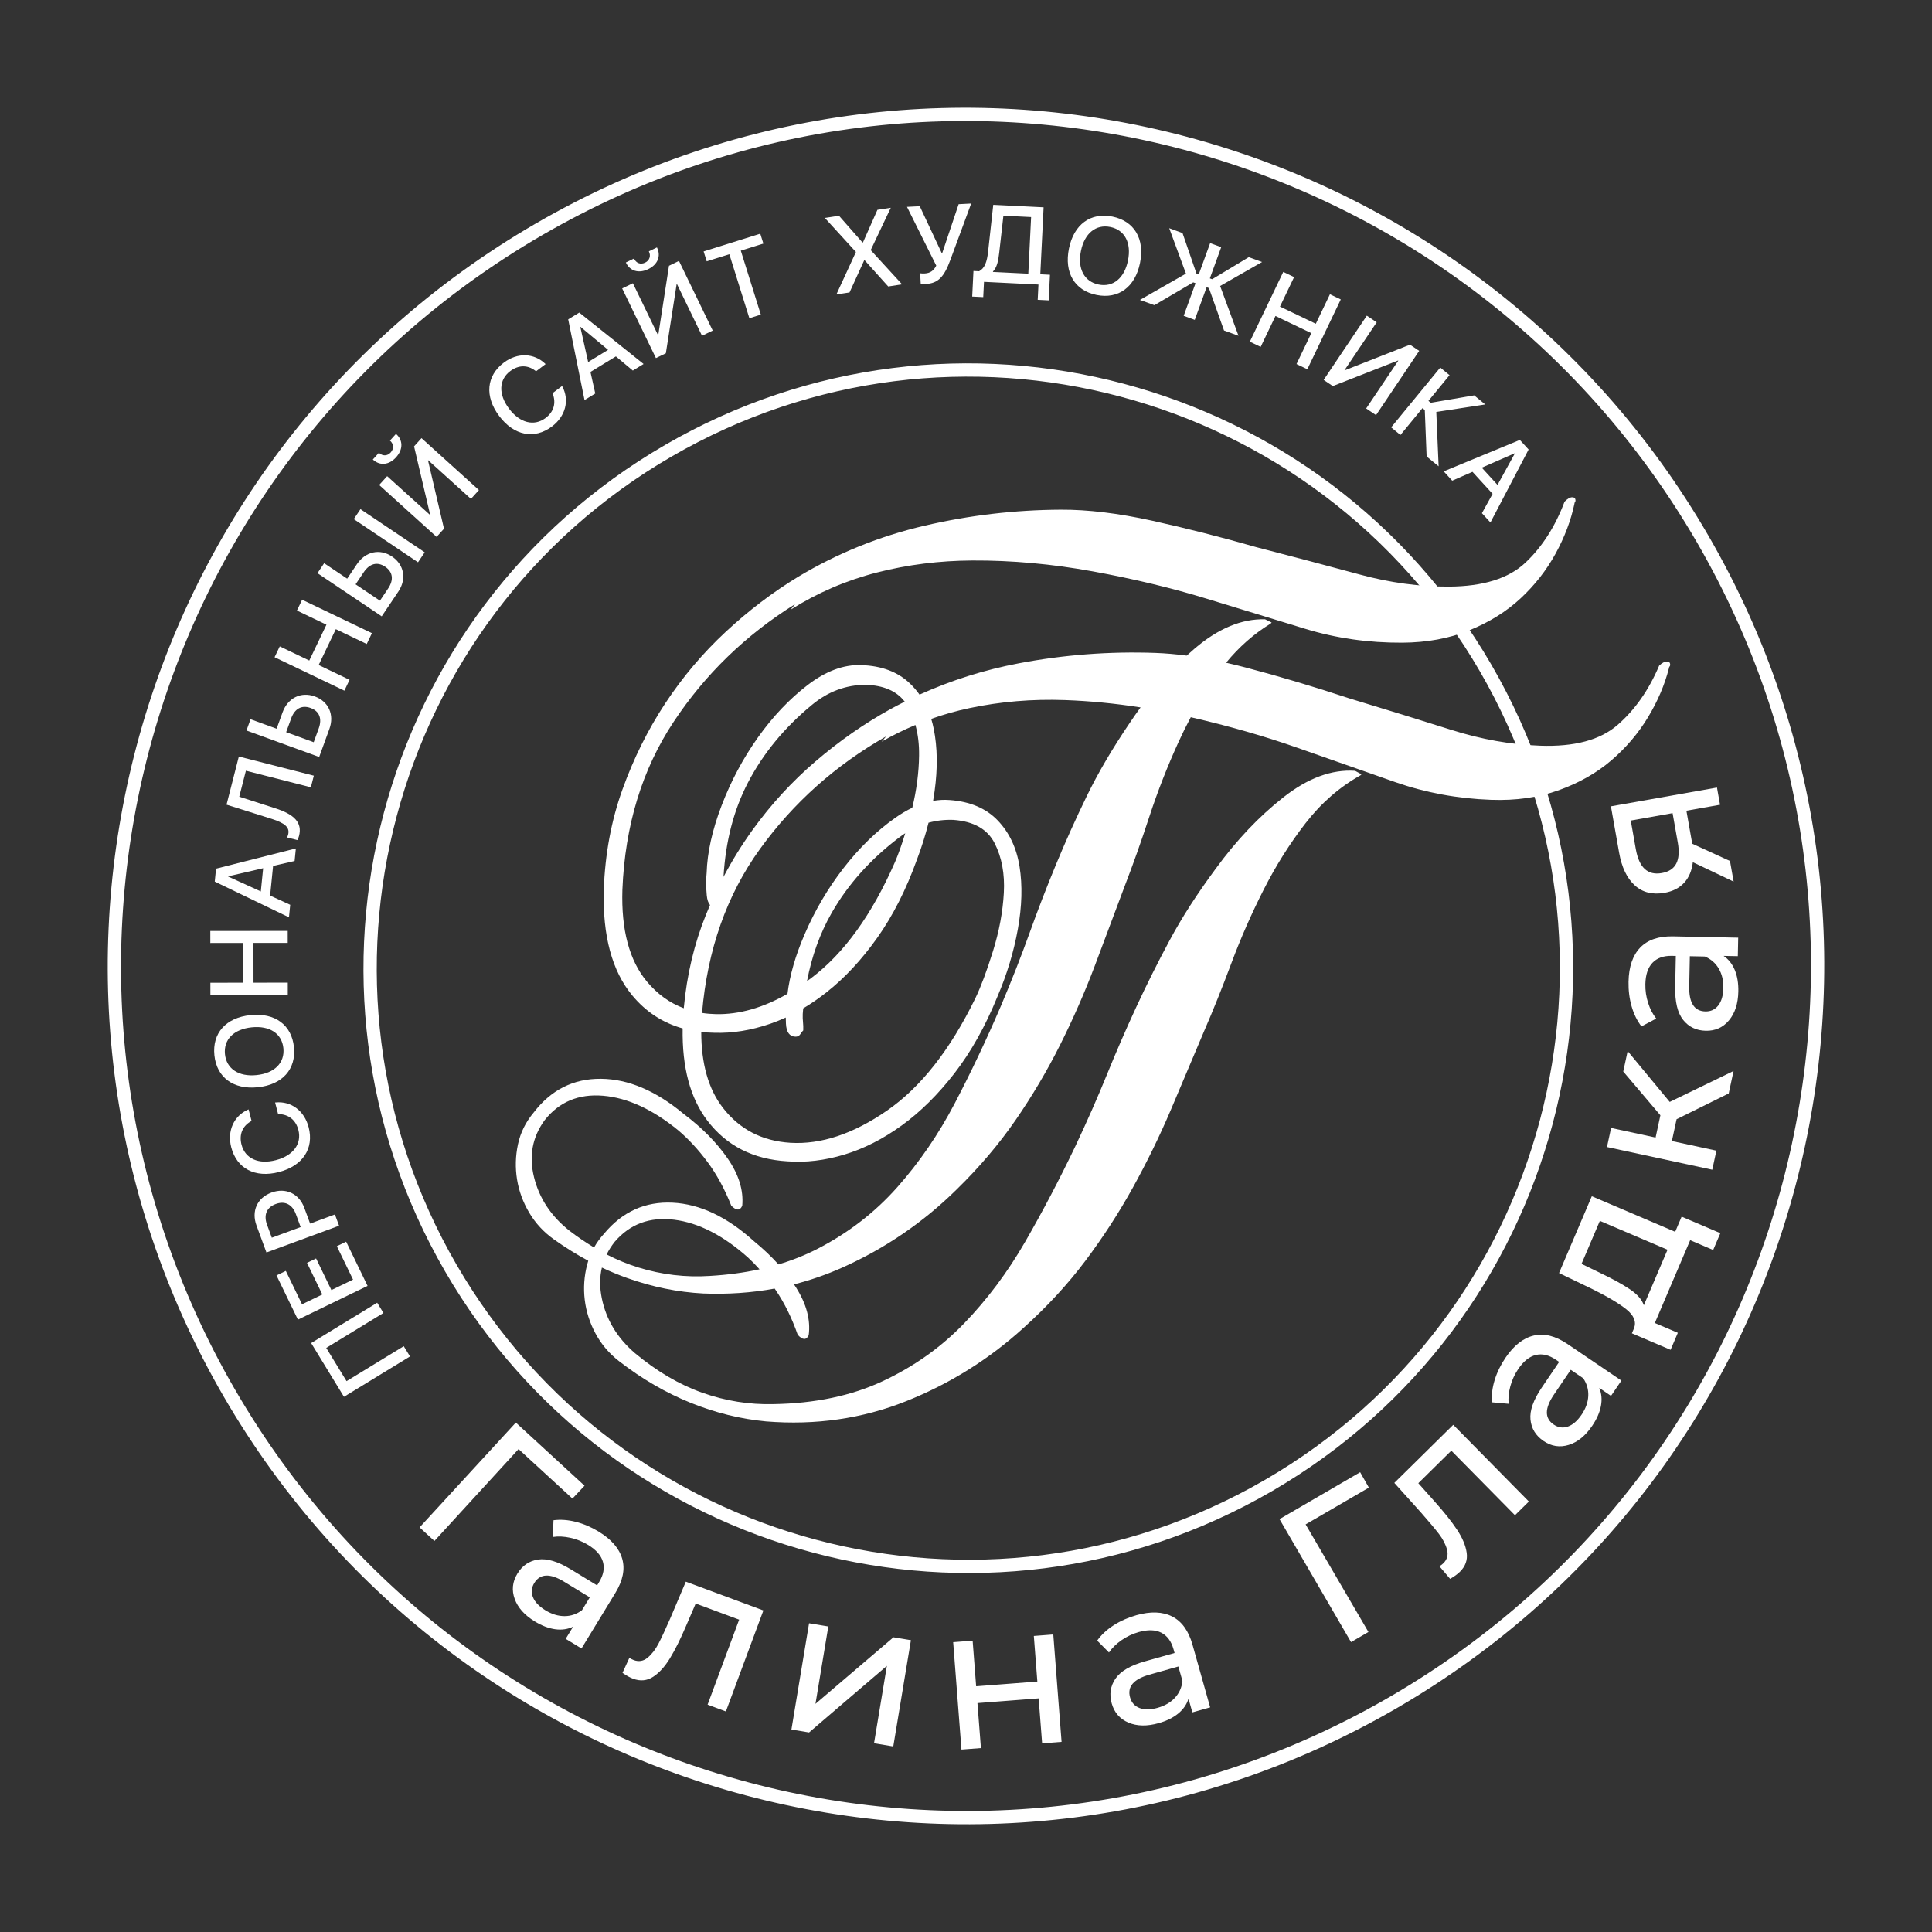
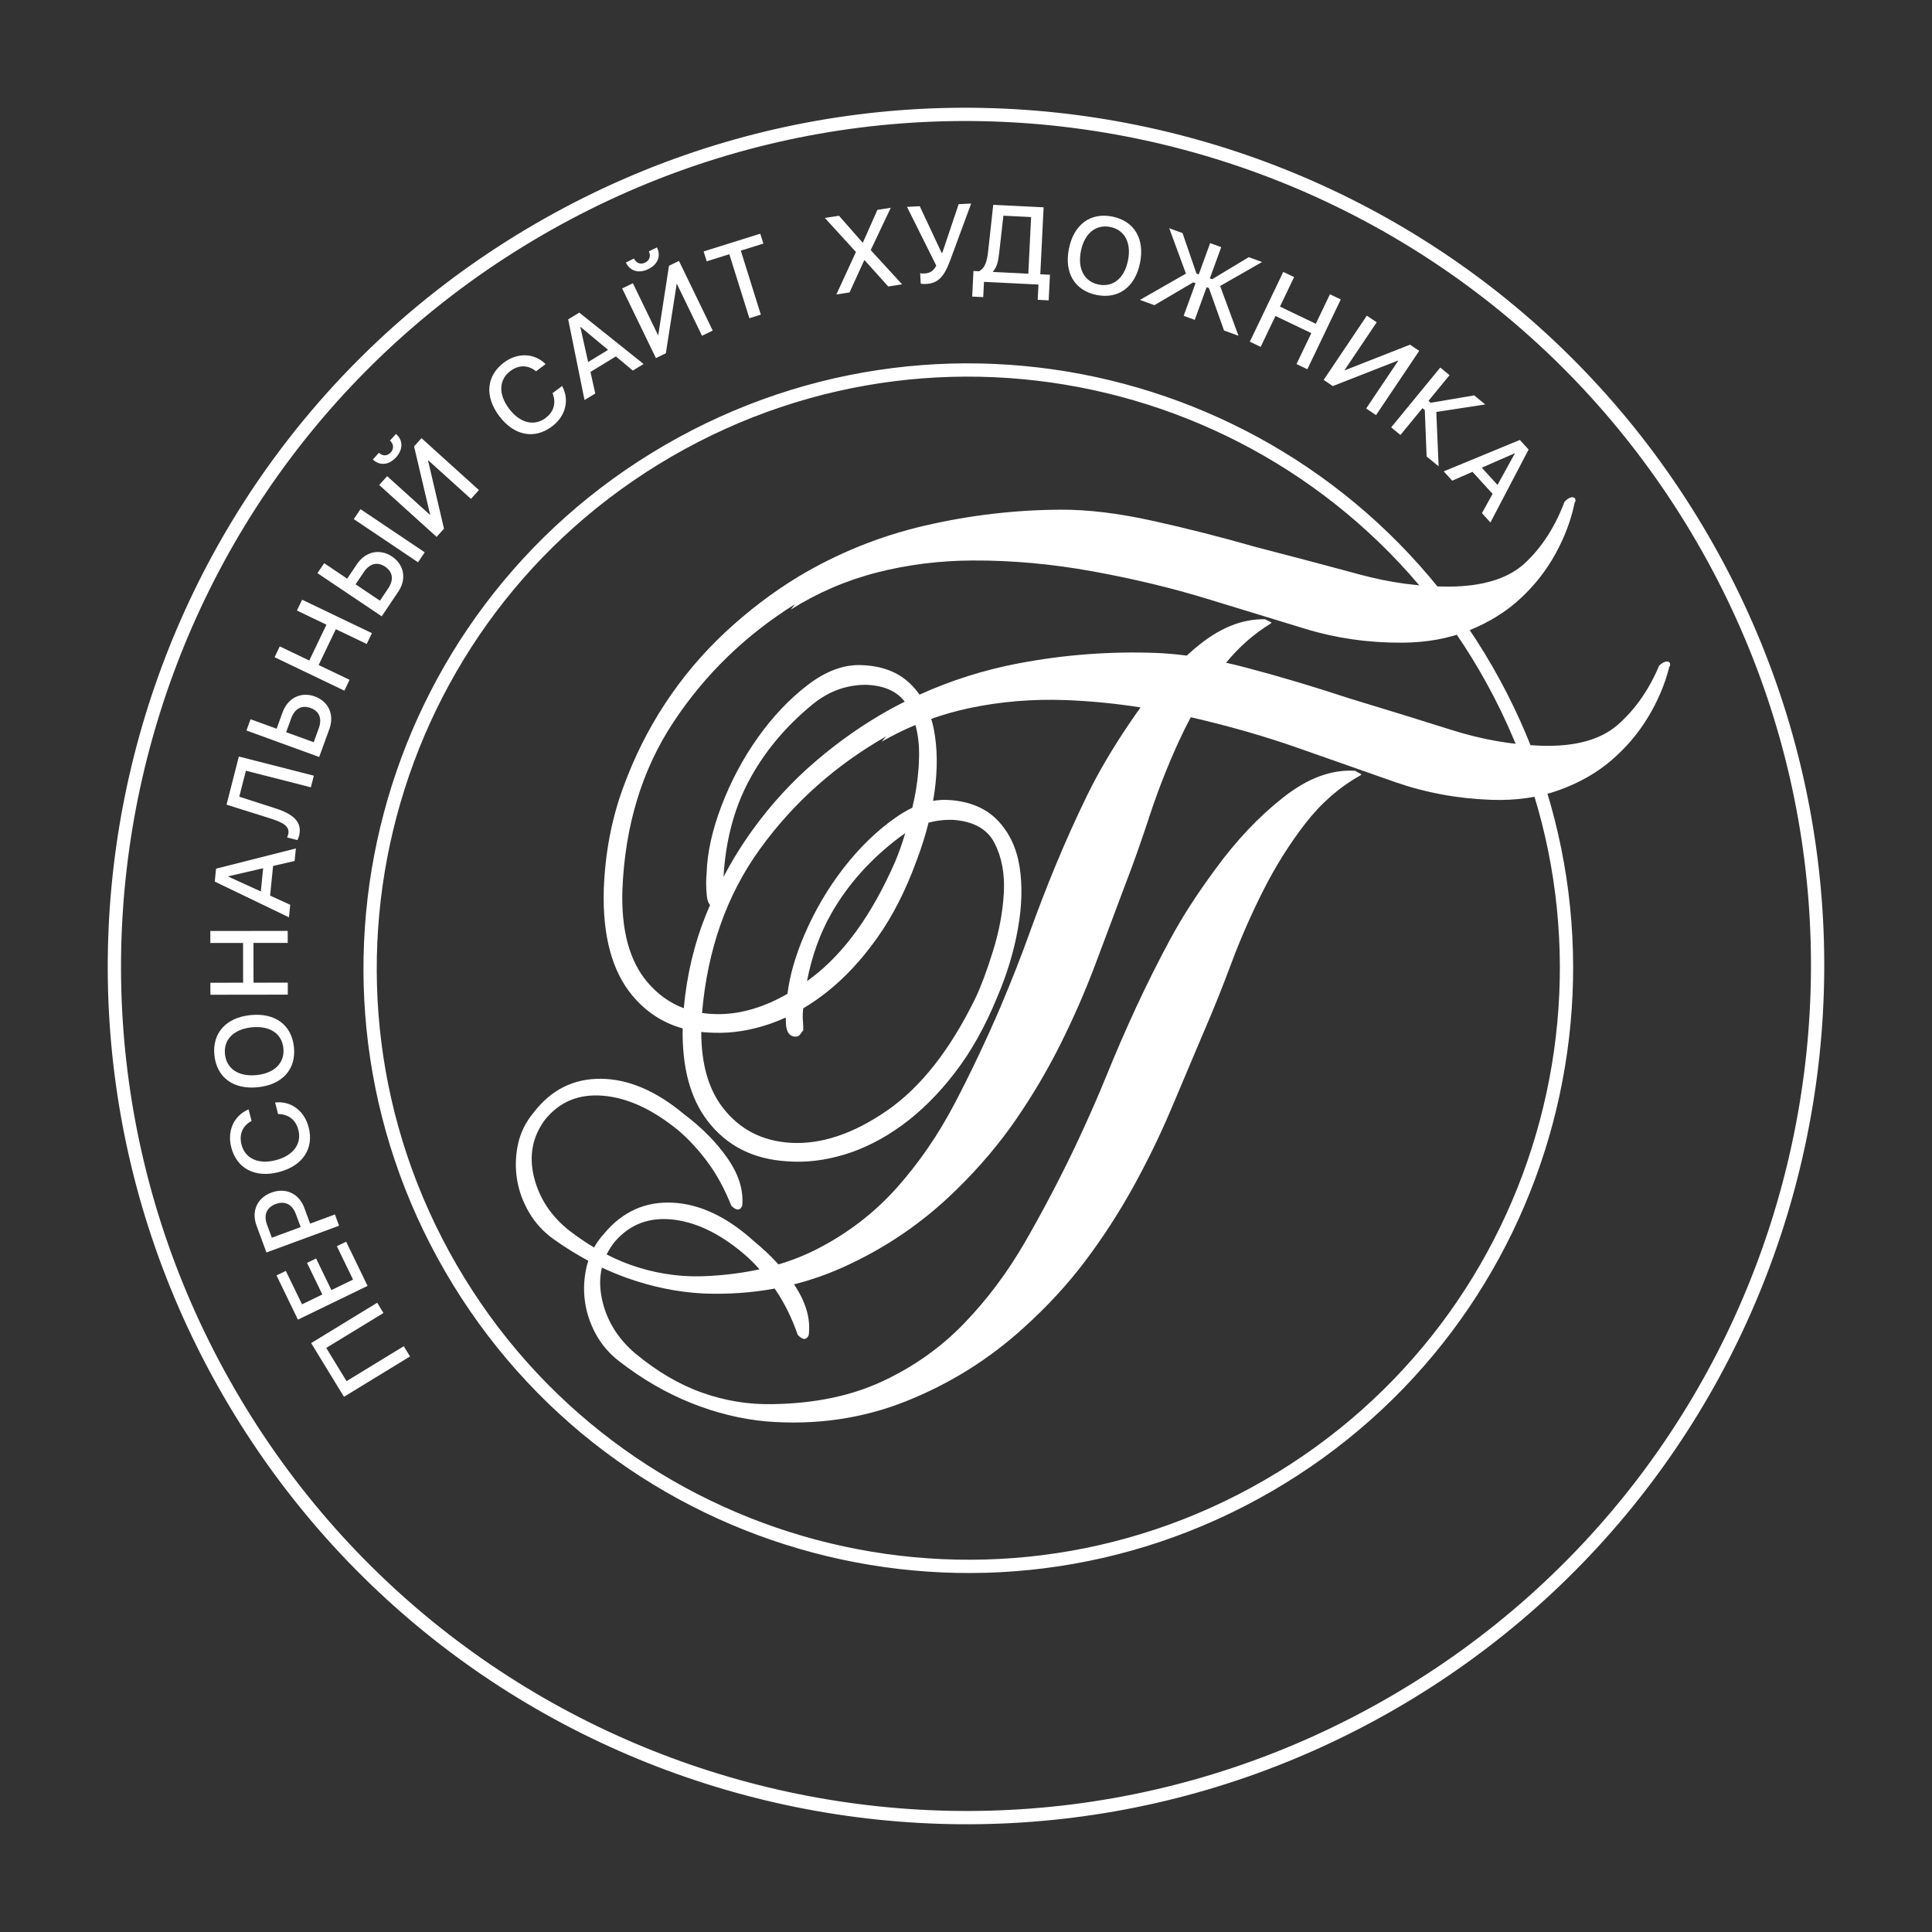
<svg xmlns="http://www.w3.org/2000/svg" xml:space="preserve" width="307.949mm" height="307.949mm" version="1.1" style="shape-rendering:geometricPrecision; text-rendering:geometricPrecision; image-rendering:optimizeQuality; fill-rule:evenodd; clip-rule:evenodd" viewBox="0 0 2909.63 2909.63">
  <rect x="0" y="0" width="2909.63" height="2909.63" fill="#333333" stroke="none" />
  <defs>
    <style type="text/css">
   
    .str0 {stroke:white;stroke-width:20;stroke-miterlimit:22.926}
    .fil0 {fill:none}
    .fil1 {fill:white;fill-rule:nonzero}
   
  </style>
  </defs>
  <g id="Слой_x0020_1">
    <rect class="fil0" width="2909.63" height="2909.63" />
    <g id="_1877692981104">
      <path class="fil0 str0" d="M811.49 345.51c612.65,-355.29 1397.32,-146.67 1752.62,465.98 355.3,612.65 146.67,1397.33 -465.98,1752.62 -612.65,355.3 -1397.33,146.67 -1752.62,-465.98 -355.29,-612.65 -146.67,-1397.32 465.98,-1752.62zm194.92 333.4c430.34,-249.57 981.51,-103.02 1231.08,327.32 249.57,430.34 103.02,981.51 -327.32,1231.08 -430.34,249.57 -981.51,103.02 -1231.08,-327.32 -249.57,-430.34 -103.02,-981.51 327.32,-1231.08z" />
-       <path class="fil1" d="M862.1 2256.9l-81.15 -74.55 -126.71 138.39 -22.32 -20.5 144.95 -157.8 103.47 95.05 -18.24 19.4zm39.54 49.74c19.17,11.68 30.98,25.34 35.44,40.96 4.46,15.62 1,32.75 -10.36,51.4l-50.98 83.63 -23.78 -14.5 11.15 -18.3c-8.11,3.9 -17.08,5.18 -26.9,3.85 -9.82,-1.33 -20.05,-5.23 -30.68,-11.71 -15.51,-9.45 -25.64,-20.77 -30.39,-33.94 -4.75,-13.17 -3.41,-25.86 4.02,-38.06 7.43,-12.2 17.85,-19.29 31.25,-21.28 13.4,-1.99 29.77,2.91 49.11,14.7l39.73 24.22 3.03 -4.97c6.59,-10.8 8.49,-20.99 5.73,-30.57 -2.77,-9.57 -10.25,-18.08 -22.45,-25.51 -8.19,-4.99 -17.03,-8.53 -26.51,-10.61 -9.49,-2.08 -18.31,-2.5 -26.48,-1.26l1.02 -25.19c10.65,-1.39 21.87,-0.59 33.66,2.42 11.79,3 23.26,7.91 34.41,14.7zm-80.15 118.55c9.58,5.84 19.16,8.75 28.73,8.73 9.57,-0.02 18.32,-3 26.23,-8.92l11.79 -19.34 -38.68 -23.58c-21.26,-12.96 -36.24,-12.29 -44.95,1.99 -4.25,6.97 -4.89,14.1 -1.94,21.4 2.96,7.3 9.23,13.87 18.81,19.71zm328.18 0.18l-56.46 152.09 -27.55 -10.23 47.51 -127.99 -65.43 -24.29 -14.29 33.22c-8.55,20.11 -16.71,36.51 -24.46,49.2 -7.76,12.68 -16.22,22 -25.4,27.96 -9.18,5.95 -19.22,6.91 -30.12,2.86 -4.97,-1.85 -10.3,-4.8 -15.97,-8.87l10.35 -22.6c2.27,1.5 4.46,2.64 6.57,3.42 7.65,2.84 14.63,1.62 20.95,-3.65 6.31,-5.28 11.74,-12.29 16.3,-21.05 4.56,-8.76 10.47,-21.47 17.75,-38.14l23.46 -55.29 116.79 43.35zm68.8 19.31l28.99 4.81 -19.35 116.56 117.49 -100.26 26.27 4.36 -26.57 160.04 -28.99 -4.81 19.35 -116.56 -117.19 100.31 -26.57 -4.41 26.57 -160.04zm217.03 28.47l29.3 -2.26 5.29 68.67 92.17 -7.1 -5.29 -68.67 29.3 -2.26 12.47 161.75 -29.3 2.26 -5.22 -67.75 -92.17 7.1 5.22 67.75 -29.3 2.26 -12.47 -161.75zm275.73 -40.59c21.61,-6.09 39.65,-5.45 54.13,1.92 14.48,7.37 24.68,21.56 30.6,42.58l26.57 94.28 -26.81 7.56 -5.81 -20.62c-2.66,8.6 -7.83,16.04 -15.49,22.33 -7.66,6.29 -17.48,11.13 -29.46,14.5 -17.48,4.93 -32.66,4.65 -45.55,-0.84 -12.89,-5.48 -21.27,-15.1 -25.14,-28.85 -3.87,-13.75 -1.98,-26.21 5.69,-37.38 7.66,-11.17 22.4,-19.83 44.2,-25.97l44.78 -12.62 -1.58 -5.6c-3.43,-12.18 -9.6,-20.51 -18.49,-25 -8.9,-4.49 -20.22,-4.8 -33.97,-0.92 -9.23,2.6 -17.84,6.67 -25.82,12.21 -7.98,5.53 -14.3,11.71 -18.95,18.54l-17.76 -17.89c6.23,-8.75 14.45,-16.42 24.68,-23.01 10.23,-6.59 21.63,-11.66 34.2,-15.2zm32.29 139.41c10.8,-3.04 19.45,-8.08 25.95,-15.1 6.5,-7.03 10.27,-15.46 11.32,-25.29l-6.14 -21.8 -43.6 12.29c-23.96,6.75 -33.67,18.18 -29.14,34.29 2.21,7.86 7,13.19 14.36,15.99 7.36,2.8 16.44,2.68 27.25,-0.36zm318.03 -331.6l-95.25 55.4 94.6 162.04 -26.19 15.24 -107.73 -185.22 121.45 -70.64 13.12 23.17zm127.07 -94.59l113.88 115.54 -20.93 20.63 -95.84 -97.23 -49.7 48.99 24.05 27.01c14.6,16.27 26,30.6 34.21,42.99 8.21,12.4 13.07,24.01 14.58,34.85 1.51,10.83 -1.88,20.33 -10.16,28.5 -3.78,3.72 -8.71,7.3 -14.79,10.72l-16.1 -18.95c2.32,-1.43 4.28,-2.93 5.88,-4.5 5.81,-5.73 7.67,-12.57 5.56,-20.52 -2.11,-7.95 -6.16,-15.84 -12.17,-23.68 -6,-7.84 -15.02,-18.58 -27.04,-32.23l-40.15 -44.66 88.72 -87.45zm78.7 -101c12.6,-18.58 26.81,-29.71 42.63,-33.41 15.82,-3.69 32.77,0.59 50.84,12.84l81.07 54.98 -15.63 23.05 -17.73 -12.03c3.5,8.29 4.35,17.31 2.55,27.06 -1.8,9.75 -6.2,19.77 -13.19,30.08 -10.19,15.03 -21.98,24.6 -35.37,28.71 -13.39,4.11 -26,2.16 -37.82,-5.86 -11.82,-8.02 -18.4,-18.77 -19.74,-32.25 -1.34,-13.48 4.35,-29.59 17.06,-48.34l26.11 -38.51 -4.81 -3.26c-10.47,-7.1 -20.55,-9.5 -30.25,-7.2 -9.7,2.3 -18.55,9.36 -26.57,21.18 -5.38,7.94 -9.34,16.59 -11.88,25.97 -2.54,9.37 -3.39,18.17 -2.55,26.38l-25.11 -2.24c-0.88,-10.7 0.47,-21.87 4.04,-33.5 3.57,-11.63 9.03,-22.85 16.36,-33.66zm114.53 85.8c6.3,-9.29 9.67,-18.71 10.12,-28.27 0.44,-9.56 -2.1,-18.44 -7.64,-26.64l-18.75 -12.71 -25.43 37.49c-13.97,20.6 -14.04,35.6 -0.19,44.99 6.76,4.58 13.85,5.57 21.29,2.97 7.43,-2.6 14.3,-8.55 20.6,-17.84zm150.75 -298.27l58.28 24.86 -10.81 25.34 -34.63 -14.77 -53.21 124.72 34.63 14.77 -10.93 25.62 -58.28 -24.86 3.36 -7.88c3.52,-9.81 -0.43,-19.27 -11.86,-28.36 -11.43,-9.09 -28.69,-19.34 -51.78,-30.74l-49.44 -23.75 49.36 -115.71 125.57 53.57 9.73 -22.81zm-122.69 84.77c18.45,8.76 33.32,16.93 44.61,24.52 11.29,7.59 18.34,15.64 21.14,24.16l35.67 -83.62 -101.92 -43.48 -27.62 64.76 28.12 13.66zm115.07 -231.55l-7.09 32.91 67.03 14.45 -6.19 28.73 -158.59 -34.18 6.19 -28.73 67.03 14.45 7.22 -33.51 -55.93 -65.91 6.64 -30.82 63.34 76.59 96.15 -46.59 -7.29 33.81 -78.51 38.81zm-72.36 -207.22c0.46,-22.44 6.31,-39.52 17.57,-51.23 11.26,-11.71 27.8,-17.34 49.63,-16.9l97.93 1.99 -0.57 27.85 -21.42 -0.43c7.45,5.05 13.07,12.15 16.87,21.31 3.79,9.16 5.57,19.96 5.31,32.41 -0.37,18.16 -5.05,32.6 -14.05,43.34 -8.99,10.74 -20.63,15.96 -34.91,15.67 -14.28,-0.29 -25.65,-5.73 -34.11,-16.31 -8.46,-10.58 -12.46,-27.19 -12,-49.84l0.94 -46.52 -5.81 -0.12c-12.65,-0.26 -22.41,3.22 -29.3,10.43 -6.88,7.21 -10.47,17.95 -10.76,32.24 -0.19,9.59 1.2,19.01 4.17,28.25 2.97,9.24 7.05,17.08 12.23,23.52l-22.28 11.79c-6.56,-8.5 -11.51,-18.6 -14.85,-30.3 -3.33,-11.7 -4.87,-24.08 -4.6,-37.14zm142.78 9.64c0.23,-11.22 -2.07,-20.96 -6.91,-29.23 -4.83,-8.26 -11.8,-14.32 -20.91,-18.18l-22.65 -0.46 -0.92 45.29c-0.51,24.89 7.61,37.51 24.34,37.85 8.16,0.17 14.65,-2.87 19.47,-9.1 4.82,-6.23 7.35,-14.95 7.57,-26.17zm-169.35 -273.61l159.75 -28.28 4.59 25.92 -50.64 8.96 8.22 46.42 0.59 3.31 56.83 26 5.5 31.04 -61.44 -29.22c-1.48,12.7 -5.82,23 -13.02,30.91 -7.2,7.9 -17.03,12.96 -29.49,15.17 -18.29,3.24 -33.3,-0.53 -45.05,-11.3 -11.75,-10.77 -19.56,-27.1 -23.44,-49.01l-12.38 -69.92zm76.55 100.53c10.65,-1.88 17.94,-6.65 21.87,-14.29 3.93,-7.64 4.71,-18.19 2.32,-31.65l-7.85 -44.31 -62.99 11.15 7.63 43.1c4.91,27.73 17.91,39.73 39.01,35.99z" />
      <path class="fil1" d="M1197.46 909.8c-74.54,46.56 -135.55,105.69 -183.03,177.41 -47.48,71.72 -73.17,155.97 -77.09,252.76 -1.9,60.49 10.43,106.61 36.98,138.37 15.65,18.71 34.13,32.07 55.45,40.06 4.66,-50.45 15.84,-97.48 33.54,-141.07 1.96,-4.82 3.96,-9.59 6.02,-14.33 -2.68,-3.14 -4.33,-8.01 -4.94,-14.6 -1.16,-12.64 -1.22,-23.91 -0.17,-33.81 0.94,-30.79 8.47,-64.65 22.58,-101.56 14.11,-36.91 32.36,-71.09 54.74,-102.54 22.39,-31.45 47.27,-57.7 74.66,-78.73 27.39,-21.03 54.28,-31.06 80.67,-30.09 30.8,0.94 55.31,10.17 73.54,27.67 5.35,5.14 10.16,10.73 14.43,16.78 47.57,-21.55 97.34,-37.25 149.29,-47.13 68.14,-12.95 136.82,-18.18 206.06,-15.68 14.98,0.54 30.65,1.89 47,4.05 3.91,-3.58 7.85,-7.07 11.83,-10.47 35.59,-30.42 70.98,-45.17 106.17,-44.24l9.92 4.9 -1.64 1.66c-25.1,15.41 -47.41,35.03 -66.95,58.87 10.02,2.25 20.25,4.75 30.69,7.51 50.68,13.38 102.12,28.71 154.32,46 57.69,17.48 109.11,33.36 154.26,47.65 45.15,14.28 89.7,22.21 133.66,23.8 51.65,1.86 90.54,-8.57 116.66,-31.28 26.13,-22.72 47.01,-52.5 62.64,-89.35 4.56,-4.24 8.48,-6.3 11.78,-6.18 3.3,0.12 4.89,1.83 4.77,5.12 -0.04,1.1 -0.34,1.91 -0.91,2.44 -0.57,0.53 -0.87,1.34 -0.91,2.44 -6.41,25.08 -16.92,49.73 -31.55,73.96 -14.63,24.23 -33.01,45.85 -55.15,64.86 -22.14,19.01 -48.54,34.01 -79.19,45.01 -30.66,11 -64.67,15.82 -102.03,14.48 -50.55,-1.82 -98.65,-10.71 -144.29,-26.66 -45.64,-15.95 -94.54,-33.12 -146.69,-51.5 -49.68,-17.51 -103.42,-32.92 -161.23,-46.24 -6.44,12.03 -12.56,24.39 -18.35,37.07 -16.86,36.92 -31.52,74.38 -43.97,112.38 -12.46,38 -24.66,72.43 -36.6,103.28 -15.19,40.76 -30.38,81.25 -45.58,121.47 -15.19,40.21 -32.59,79.89 -52.19,119.02 -19.6,39.14 -41.95,76.91 -67.06,113.33 -25.11,36.41 -54.63,71.2 -88.55,104.36 -50.34,49.74 -107.87,89.06 -172.61,117.98 -23.55,10.52 -47.76,18.93 -72.65,25.23 1.11,1.66 2.19,3.34 3.25,5.01 15.61,24.77 21.9,48.65 18.88,71.65 -3.58,7.57 -9.07,7.38 -16.49,-0.59 -8.98,-25.63 -20,-48.04 -33.07,-67.21 -0.57,-0.84 -1.14,-1.67 -1.72,-2.5 -34.6,6.37 -70.43,8.84 -107.5,7.39 -38.5,-2.01 -76.75,-9.79 -114.76,-23.34 -12.79,-4.56 -25.43,-9.78 -37.91,-15.65 -3.43,14.4 -3.48,29.77 -0.16,46.11 6.54,32.15 23.16,59.7 49.84,82.67 33.12,27.6 67.06,47.53 101.83,59.79 34.77,12.26 70.33,17.94 106.67,17.05 62.76,-1.04 117.64,-12.54 164.64,-34.51 47.01,-21.96 87.94,-51.02 122.8,-87.18 34.86,-36.16 65.5,-77.14 91.91,-122.95 26.41,-45.81 51.51,-93.6 75.31,-143.36 17.87,-37.87 33.75,-73.88 47.63,-108.04 13.89,-34.16 28.58,-68.02 44.1,-101.57 15.51,-33.55 32.41,-67.33 50.69,-101.33 18.28,-34 41.3,-69.76 69.06,-107.27 31.25,-42.89 65.28,-78.8 102.09,-107.73 36.8,-28.93 72.77,-42.22 107.89,-39.85l9.71 5.3 -1.71 1.59c-31.44,17.57 -58.99,41.61 -82.65,72.12 -23.66,30.51 -44.67,63.86 -63.03,100.06 -18.36,36.2 -34.54,73.03 -48.54,110.49 -14,37.46 -27.61,71.35 -40.8,101.69 -16.85,40.11 -33.69,79.94 -50.52,119.49 -16.83,39.56 -35.84,78.48 -57.02,116.78 -21.19,38.3 -45.07,75.13 -71.65,110.48 -26.58,35.35 -57.5,68.9 -92.76,100.64 -52.33,47.63 -111.43,84.56 -177.3,110.8 -65.87,26.24 -136.1,36.36 -210.71,30.37 -38.39,-3.58 -76.29,-12.93 -113.7,-28.03 -37.42,-15.1 -73.25,-35.92 -107.51,-62.47 -14.99,-11.54 -26.87,-25.45 -35.63,-41.72 -8.77,-16.27 -14.21,-33.25 -16.32,-50.93 -2.12,-17.68 -0.93,-35.25 3.55,-52.69 0.53,-2.06 1.12,-4.1 1.76,-6.11 -17.49,-9.36 -34.68,-20.04 -51.55,-32.05 -15.45,-10.92 -27.89,-24.33 -37.31,-40.23 -9.43,-15.9 -15.56,-32.64 -18.4,-50.21 -2.84,-17.58 -2.37,-35.18 1.38,-52.79 3.76,-17.61 11.65,-33.6 23.68,-47.95 26.22,-34.22 59.95,-51.16 101.19,-50.82 41.24,0.34 82.84,18 124.8,52.98 27.6,20.75 49.7,43.19 66.32,67.3 16.62,24.11 23.88,47.72 21.8,70.82 -3.26,7.71 -8.76,7.74 -16.5,0.08 -10.02,-25.24 -21.95,-47.18 -35.79,-65.8 -13.84,-18.63 -28.49,-34.5 -43.95,-47.62 -38.65,-31.69 -76.4,-49.1 -113.25,-52.22 -36.85,-3.12 -66.21,9.13 -88.06,36.73 -18.57,25.38 -23.92,54 -16.07,85.85 7.86,31.85 25.59,58.7 53.19,80.56 12.35,9.46 24.76,17.92 37.24,25.37 4.14,-7.35 9.19,-14.3 15.15,-20.85 27.6,-33.12 62,-48.66 103.19,-46.62 41.19,2.03 82.03,21.39 122.52,58.06 13.75,11.25 26.03,22.89 36.85,34.92 21.22,-6.32 41.09,-14.29 59.62,-23.89 46.07,-23.87 85.77,-54.59 119.12,-92.14 33.35,-37.56 62.28,-79.76 86.79,-126.62 24.51,-46.86 47.63,-95.63 69.37,-146.33 16.3,-38.57 30.69,-75.2 43.16,-109.91 12.47,-34.7 25.77,-69.13 39.89,-103.29 14.12,-34.16 29.62,-68.6 46.49,-103.32 16.87,-34.72 38.41,-71.39 64.6,-110.01 5.34,-8 10.79,-15.78 16.34,-23.34 -38.3,-6.01 -76.25,-9.7 -113.83,-11.06 -49.45,-1.78 -97.46,2.27 -144.03,12.14 -19.59,4.16 -38.75,9.54 -57.45,16.17 1.47,4.82 2.73,9.81 3.77,14.99 5.64,28.01 6.07,59.35 1.3,94.02 -0.67,4.84 -1.42,9.68 -2.24,14.51 8.39,-1.49 16.68,-1.92 24.89,-1.28 30.73,2.21 54.85,12.43 72.34,30.66 17.5,18.24 28.49,41.47 32.98,69.68 4.49,28.22 3.63,59.55 -2.56,93.99 -6.19,34.44 -16.5,68.45 -30.91,102.04 -18.11,44.46 -39.57,82.75 -64.38,114.87 -24.82,32.12 -51.35,58.39 -79.59,78.83 -28.25,20.44 -57.11,35.08 -86.59,43.92 -29.48,8.84 -57.93,12.22 -85.37,10.13 -51.61,-2.96 -91.86,-23.39 -120.75,-61.29 -25.8,-33.84 -38.21,-80.15 -37.23,-138.9 -30.14,-8.45 -55.45,-25.03 -75.95,-49.73 -30.42,-36.69 -44.71,-89.67 -42.86,-158.96 1.93,-53.89 11.3,-104.25 28.11,-151.07 16.81,-46.82 38.31,-90.09 64.51,-129.81 26.19,-39.72 56.53,-75.61 91,-107.67 34.48,-32.06 70.91,-59.74 109.28,-83.02 59.2,-35.49 122.58,-61.1 190.13,-76.83 67.55,-15.74 135.96,-23.77 205.24,-24.12 40.69,-0.2 86.63,5.34 137.82,16.63 51.19,11.29 103.21,24.5 156.07,39.63 58.36,15.1 110.38,28.86 156.08,41.28 45.7,12.42 90.54,18.51 134.52,18.29 51.68,-0.26 90.11,-12.27 115.28,-36.04 25.17,-23.77 44.81,-54.38 58.92,-91.84 4.38,-4.42 8.21,-6.64 11.51,-6.66 3.3,-0.02 4.96,1.63 4.97,4.92 0.01,1.1 -0.27,1.93 -0.81,2.48 -0.55,0.55 -0.82,1.38 -0.81,2.48 -5.37,25.32 -14.87,50.38 -28.49,75.19 -13.62,24.81 -31.11,47.17 -52.45,67.07 -21.34,19.9 -47.11,35.97 -77.28,48.22 -30.18,12.25 -63.96,18.47 -101.35,18.65 -50.58,0.25 -99,-6.65 -145.26,-20.72 -46.26,-14.06 -95.82,-29.21 -148.68,-45.44 -52.87,-16.23 -110.12,-29.97 -171.75,-41.21 -61.64,-11.24 -122.15,-16.71 -181.53,-16.41 -49.48,0.25 -97.29,6.26 -143.41,18.04 -46.13,11.78 -89.47,30.41 -130.03,55.91l6.56 -8.28zm-140.18 615.7c6.83,1.05 13.9,1.65 21.21,1.8 34.94,0.66 70.77,-9.54 107.49,-30.6 3.36,-27.6 11.91,-57.36 25.63,-89.26 15.61,-36.3 35.25,-69.7 58.9,-100.21 23.66,-30.51 49.6,-55.71 77.82,-75.6 8.63,-6.08 17.17,-11.13 25.62,-15.16 6.45,-26.77 9.85,-52.88 10.21,-78.32 0.24,-16.77 -1.6,-32.21 -5.51,-46.32 -17.38,7.28 -34.37,15.67 -50.95,25.17l6.89 -8c-76.39,43.46 -139.77,100.05 -190.15,169.75 -49.92,69.07 -78.97,151.33 -87.16,246.76zm158.1 -47.86c2.11,-1.52 4.23,-3.08 6.34,-4.67 49.3,-37.09 91.34,-95.3 126.13,-174.65 5.05,-11.69 10.2,-26.17 15.46,-43.42 -3.19,2.05 -6.34,4.27 -9.46,6.63 -42.99,32.56 -76.81,70.41 -101.47,113.53 -17.41,30.45 -29.75,64.64 -37.01,102.58zm147.17 -420.91c-12.28,-16.11 -31.92,-24.58 -58.91,-25.41 -29.69,0.15 -56.58,10.18 -80.67,30.09 -41.62,34.3 -73.86,73.5 -96.73,117.6 -21.3,41.06 -33.5,88.27 -36.63,141.64 12.99,-24.7 27.49,-48.16 43.49,-70.38 27.8,-38.61 59.58,-73.23 95.35,-103.85 35.77,-30.62 73.3,-56.78 112.59,-78.47 7.12,-3.88 14.3,-7.62 21.52,-11.23zm35.84 182.3c-4.64,18.68 -10.49,37.29 -17.56,55.82 -16.27,45.17 -36.14,84.3 -59.62,117.41 -23.48,33.11 -48.91,60.45 -76.29,82.03 -11.61,9.15 -23.37,17.26 -35.28,24.33 -0.26,2.77 -0.49,5.56 -0.69,8.37 -0.16,4.39 -0.03,8.53 0.38,12.39 0.41,3.87 0.54,8 0.38,12.39 -1.14,1.06 -2.58,2.93 -4.33,5.62 -1.75,2.69 -4.27,3.97 -7.57,3.85 -8.79,-0.32 -13.51,-6.82 -14.15,-19.49 -0.16,-3.2 -0.26,-6.31 -0.29,-9.33 -7.66,3.51 -15.38,6.61 -23.16,9.3 -29.09,10.04 -57.38,14.58 -84.88,13.62 -6.59,-0.11 -13,-0.51 -19.24,-1.2 0.03,47.89 10.77,85.81 32.24,113.74 25.22,32.82 59.25,50.55 102.07,53.19 46.11,2.76 94.56,-13.37 145.34,-48.41 50.78,-35.03 95.18,-91.47 133.19,-169.33 8.33,-17.31 17.16,-40.92 26.49,-70.84 9.33,-29.92 14.78,-59.16 16.36,-87.71 1.58,-28.55 -3.02,-53.48 -13.81,-74.77 -10.79,-21.29 -31.54,-33.05 -62.28,-35.25 -12.89,-0.46 -25.32,0.96 -37.31,4.26zm-484.77 650.21c15.9,8.17 31.9,14.72 48.02,19.67 35.24,10.82 71,15.04 107.28,12.66 26.47,-1.53 51.46,-4.86 74.97,-10 -5.68,-6.38 -11.5,-12.32 -17.48,-17.83 -37.31,-33.25 -74.32,-52.19 -111.01,-56.82 -36.7,-4.62 -66.53,6.41 -89.5,33.09 -4.92,6.17 -9.01,12.58 -12.28,19.23z" />
      <path class="fil1" d="M568.07 1961.94l-99.47 60.76 49.42 80.91 99.47 -60.77 -9.43 -15.43 -86.15 52.63 -30.57 -50.04 86.15 -52.63 -9.43 -15.43zm-14.49 -25.35l-32.26 -66.59 -14.02 6.79 24.38 50.31 -32.58 15.78 -23.07 -47.61 -13.67 6.62 23.07 47.61 -30.59 14.82 -24.38 -50.31 -14.04 6.8 32.26 66.59 104.9 -50.82zm-42.92 -90.61l-6.25 -16.97 -37.36 13.76 -8.74 -23.72c-7.93,-21.52 -28.02,-30.93 -49.39,-23.06l-0.16 0.06c-21.45,7.9 -30.41,28 -22.48,49.52l14.98 40.69 109.38 -40.28zm-108.5 -1.53c-5.41,-14.69 -0.58,-26.14 13.06,-31.16l0.15 -0.06c13.71,-5.05 24.81,0.53 30.23,15.22l7.2 19.56 -43.44 15.99 -7.2 -19.56zm62.68 -146.73c-6.46,-24.93 -26.37,-39.7 -49.73,-37.41l-0.81 0.04 4.51 17.43 0.74 -0.02c15.42,0.59 25.93,8.98 29.82,23.97 5.41,20.9 -7.83,38.74 -33.93,45.5l-0.08 0.02c-26.13,6.77 -46.18,-2.37 -51.61,-23.34 -3.93,-15.16 1.42,-27.73 13.66,-34.89l1.45 -0.89 -4.49 -17.35 -0.7 0.27c-21.35,9.37 -31.83,32.02 -25.4,56.87 8.29,32 35.91,46.52 71.73,37.24l0.08 -0.02c35.82,-9.27 53.05,-35.41 44.77,-67.41zm-22.15 -120.78c-3.45,-33.51 -28.65,-51.96 -65.43,-48.17l-0.16 0.02c-36.72,3.77 -57.64,27.04 -54.2,60.47 3.43,33.35 28.56,51.94 65.37,48.15l0.16 -0.02c36.86,-3.79 57.69,-27.02 54.26,-60.45zm-15.91 1.64c2.26,22.02 -13.25,37.72 -40.23,40.5l-0.16 0.02c-27.01,2.78 -45.32,-9.53 -47.58,-31.47 -2.26,-22.02 13.25,-37.67 40.18,-40.44l0.17 -0.02c26.74,-2.75 45.34,9.14 47.63,31.41zm6.65 -80.61l-0.02 -18.09 -51.61 0.07 -0.08 -59.85 51.61 -0.07 -0.02 -18.08 -116.56 0.15 0.02 18.08 49.29 -0.06 0.08 59.85 -49.29 0.06 0.02 18.08 116.56 -0.15zm1.76 -116.45l1.89 -18.87 -30.28 -13.84 4.48 -44.69 32.41 -7.45 1.89 -18.9 -120.2 30.49 -1.95 19.45 111.75 53.8zm-91.57 -61.43l0.03 -0.33 52.67 -12.18 -3.5 34.98 -49.2 -22.47zm106.75 -61.24c5.06,-19.79 -6.82,-32.33 -36.11,-41.64l-53.92 -17.36 10 -39.13 97.82 24.99 4.48 -17.52 -112.93 -28.85 -18.53 72.52 68 21.38c19.79,6.31 27.53,12.87 24.81,23.52 -0.4,1.55 -1.15,3.61 -1.63,4.48l15.49 3.96c0.86,-1.35 1.85,-3.68 2.53,-6.35zm30.33 -118.81l15.39 -42.28c7.76,-21.32 -1.21,-41.34 -21.94,-48.88l-0.13 -0.05c-20.73,-7.54 -40.57,2.34 -48.42,23.89l-9 24.74 -39.25 -14.28 -6.18 16.99 109.53 39.86zm-42.18 -58.15c5.33,-14.64 15.88,-20.51 29.17,-15.67l0.13 0.05c13.21,4.81 17.55,16.01 12.2,30.73l-7.57 20.8 -41.5 -15.1 7.57 -20.8zm80.12 -41.74l7.81 -16.31 -46.54 -22.3 25.86 -53.98 46.54 22.3 7.81 -16.31 -105.12 -50.36 -7.81 16.31 44.45 21.3 -25.86 53.98 -44.45 -21.3 -7.81 16.31 105.12 50.36zm56.23 -111.95l25.09 -37.34c12.65,-18.83 8.75,-40.42 -9.55,-52.72l-0.11 -0.08c-18.31,-12.3 -39.95,-7.48 -52.74,11.56l-14.68 21.85 -34.67 -23.29 -10.09 15.01 96.75 65zm54.69 -81.4l10.09 -15.01 -96.75 -65 -10.09 15.01 96.75 65zm-81.66 14.82c8.69,-12.93 20.34,-16.09 32.08,-8.2l0.12 0.08c11.67,7.84 13.19,19.76 4.46,32.76l-12.35 18.38 -36.66 -24.63 12.35 -18.38zm48.61 -172.88c10.89,-12.05 10.37,-25.78 0.31,-34.88l-0.43 -0.39 -9.1 10.06 0.43 0.39c4.91,4.44 6.01,11.64 0.76,17.45 -5.42,5.99 -12.48,5.37 -17.38,0.94l-0.43 -0.39 -9.15 10.12 0.43 0.39c10.06,9.1 23.78,8.23 34.56,-3.7zm61.01 119.81l11.15 -12.33 -24.04 -102.74 0.28 -0.31 64.34 58.16 12.02 -13.29 -86.47 -78.16 -11.2 12.39 24.18 102.76 -0.28 0.31 -64.42 -58.23 -12.02 13.29 86.47 78.16zm173.73 -166.25c20.58,-15.47 26.64,-39.52 15.62,-60.24l-0.35 -0.74 -14.39 10.82 0.3 0.67c5.33,14.48 1.59,27.4 -10.79,36.71 -17.25,12.97 -38.79,7.54 -54.99,-14.01l-0.05 -0.07c-16.22,-21.57 -15.42,-43.59 1.9,-56.61 12.52,-9.41 26.18,-9.27 37.46,-0.68l1.37 1 14.32 -10.77 -0.51 -0.54c-16.81,-16.16 -41.74,-17.21 -62.26,-1.79 -26.42,19.87 -29.31,50.94 -7.07,80.51l0.05 0.07c22.23,29.57 52.97,35.54 79.39,15.67zm49.05 -39.76l16.19 -9.89 -7.25 -32.49 38.32 -23.41 25.51 21.34 16.21 -9.9 -96.88 -77.41 -16.68 10.19 24.58 121.57zm-6.32 -110.08l0.28 -0.17 41.51 34.63 -30 18.32 -11.8 -52.78zm102.26 -87.1c14.61,-7.08 19.29,-20.01 13.37,-32.21l-0.25 -0.52 -12.21 5.91 0.25 0.52c2.88,5.95 1.21,13.05 -5.84,16.46 -7.27,3.52 -13.58,0.3 -16.46,-5.66l-0.25 -0.52 -12.28 5.95 0.25 0.52c5.91,12.21 18.96,16.55 33.42,9.54zm11.59 133.95l14.96 -7.25 16.27 -104.26 0.37 -0.18 37.82 78.05 16.13 -7.81 -50.82 -104.9 -15.04 7.28 -16.15 104.32 -0.37 0.18 -37.86 -78.15 -16.13 7.81 50.82 104.9zm140.74 -60.06l17.26 -5.4 -30.15 -96.35 33.99 -10.64 -4.66 -14.89 -85.32 26.7 4.66 14.89 34.07 -10.66 30.15 96.35zm131.04 -35.77l19.81 -3.05 22.1 -48.43 0.65 -0.1 35.53 39.55 20.9 -3.22 -47.15 -51.42 -0.05 -0.3 30.14 -63.59 -20.11 3.1 -21.78 49.05 -0.71 0.11 -35.38 -40.24 -21.31 3.28 46.71 51.15 0.04 0.24 -29.4 63.86zm134.8 -15.81c18.39,-0.95 27.44,-10.64 36.85,-36.2l31.34 -84.94 -18.86 0.98 -24.53 73.02 -1.21 0.06 -32.82 -70.04 -19.22 1 44.07 88.48c-4.03,7.97 -9.43,11.39 -17.5,11.81 -2.67,0.14 -5.11,0.02 -6.72,-0.29l0.8 15.47c1.07,0.44 4.24,0.83 7.79,0.64zm86.36 19.8l1.13 -22.99 82.03 4.05 -1.13 22.99 16.55 0.82 1.9 -38.55 -14.54 -0.72 4.98 -100.86 -75.83 -3.74 -7.75 70.39c-1.64,15.38 -5.05,25.14 -13.58,29.66l-8.48 -0.42 -1.9 38.55 16.63 0.82zm24.06 -66.91l6.31 -55.72 41.72 2.06 -4.21 85.28 -53.25 -2.63 0.03 -0.66c5.92,-6.33 7.95,-15.2 9.4,-28.33zm146.55 63.64c33.02,6.7 58.14,-11.86 65.49,-48.09l0.03 -0.16c7.34,-36.18 -8.63,-63.08 -41.57,-69.76 -32.85,-6.67 -58.09,11.78 -65.45,48.04l-0.03 0.16c-7.37,36.31 8.59,63.13 41.53,69.81zm3.18 -15.67c-21.69,-4.4 -32.06,-23.89 -26.66,-50.48l0.03 -0.16c5.4,-26.61 22.61,-40.42 44.22,-36.03 21.7,4.4 32,23.88 26.62,50.41l-0.03 0.16c-5.35,26.34 -22.24,40.55 -44.18,36.1zm167.5 -9.27l17.13 -47.07 -16.68 -6.07 -17.13 47.07 -3.5 -1.27 -20.98 -60.94 -20.03 -7.29 25.21 68.41 -69.32 39.58 21.79 7.93 58.47 -34.35 3.5 1.27 -17.87 49.12 16.68 6.07 17.87 -49.12 3.5 1.27 22.72 63.89 21.79 7.93 -27.64 -74.95 63.18 -36.15 -20.03 -7.29 -55.16 33.23 -3.5 -1.27zm60.23 95.34l16.31 7.81 22.3 -46.54 53.98 25.86 -22.3 46.54 16.31 7.81 50.36 -105.12 -16.31 -7.81 -21.3 44.45 -53.98 -25.86 21.3 -44.45 -16.31 -7.81 -50.36 105.12zm111.18 57.57l13.8 9.27 98.25 -38.48 0.34 0.23 -48.37 71.99 14.87 9.99 65 -96.75 -13.87 -9.32 -98.24 38.61 -0.34 -0.23 48.43 -72.08 -14.87 -9.99 -65 96.75zm115.65 82.93l33.16 -40.4 3.49 2.87 2.75 69.87 18.09 14.85 -3.52 -81.88 73.74 -11.27 -16.69 -13.69 -65.37 11.15 -3.49 -2.87 31.78 -38.72 -13.98 -11.47 -73.95 90.1 13.98 11.47zm65.17 54.81l12.79 14 30.51 -13.32 30.3 33.15 -16.08 29.11 12.81 14.02 57.5 -109.87 -13.19 -14.43 -114.65 47.33zm106.85 -27.21l0.22 0.24 -26.07 47.36 -23.71 -25.95 49.56 -21.65z" />
    </g>
  </g>
</svg>